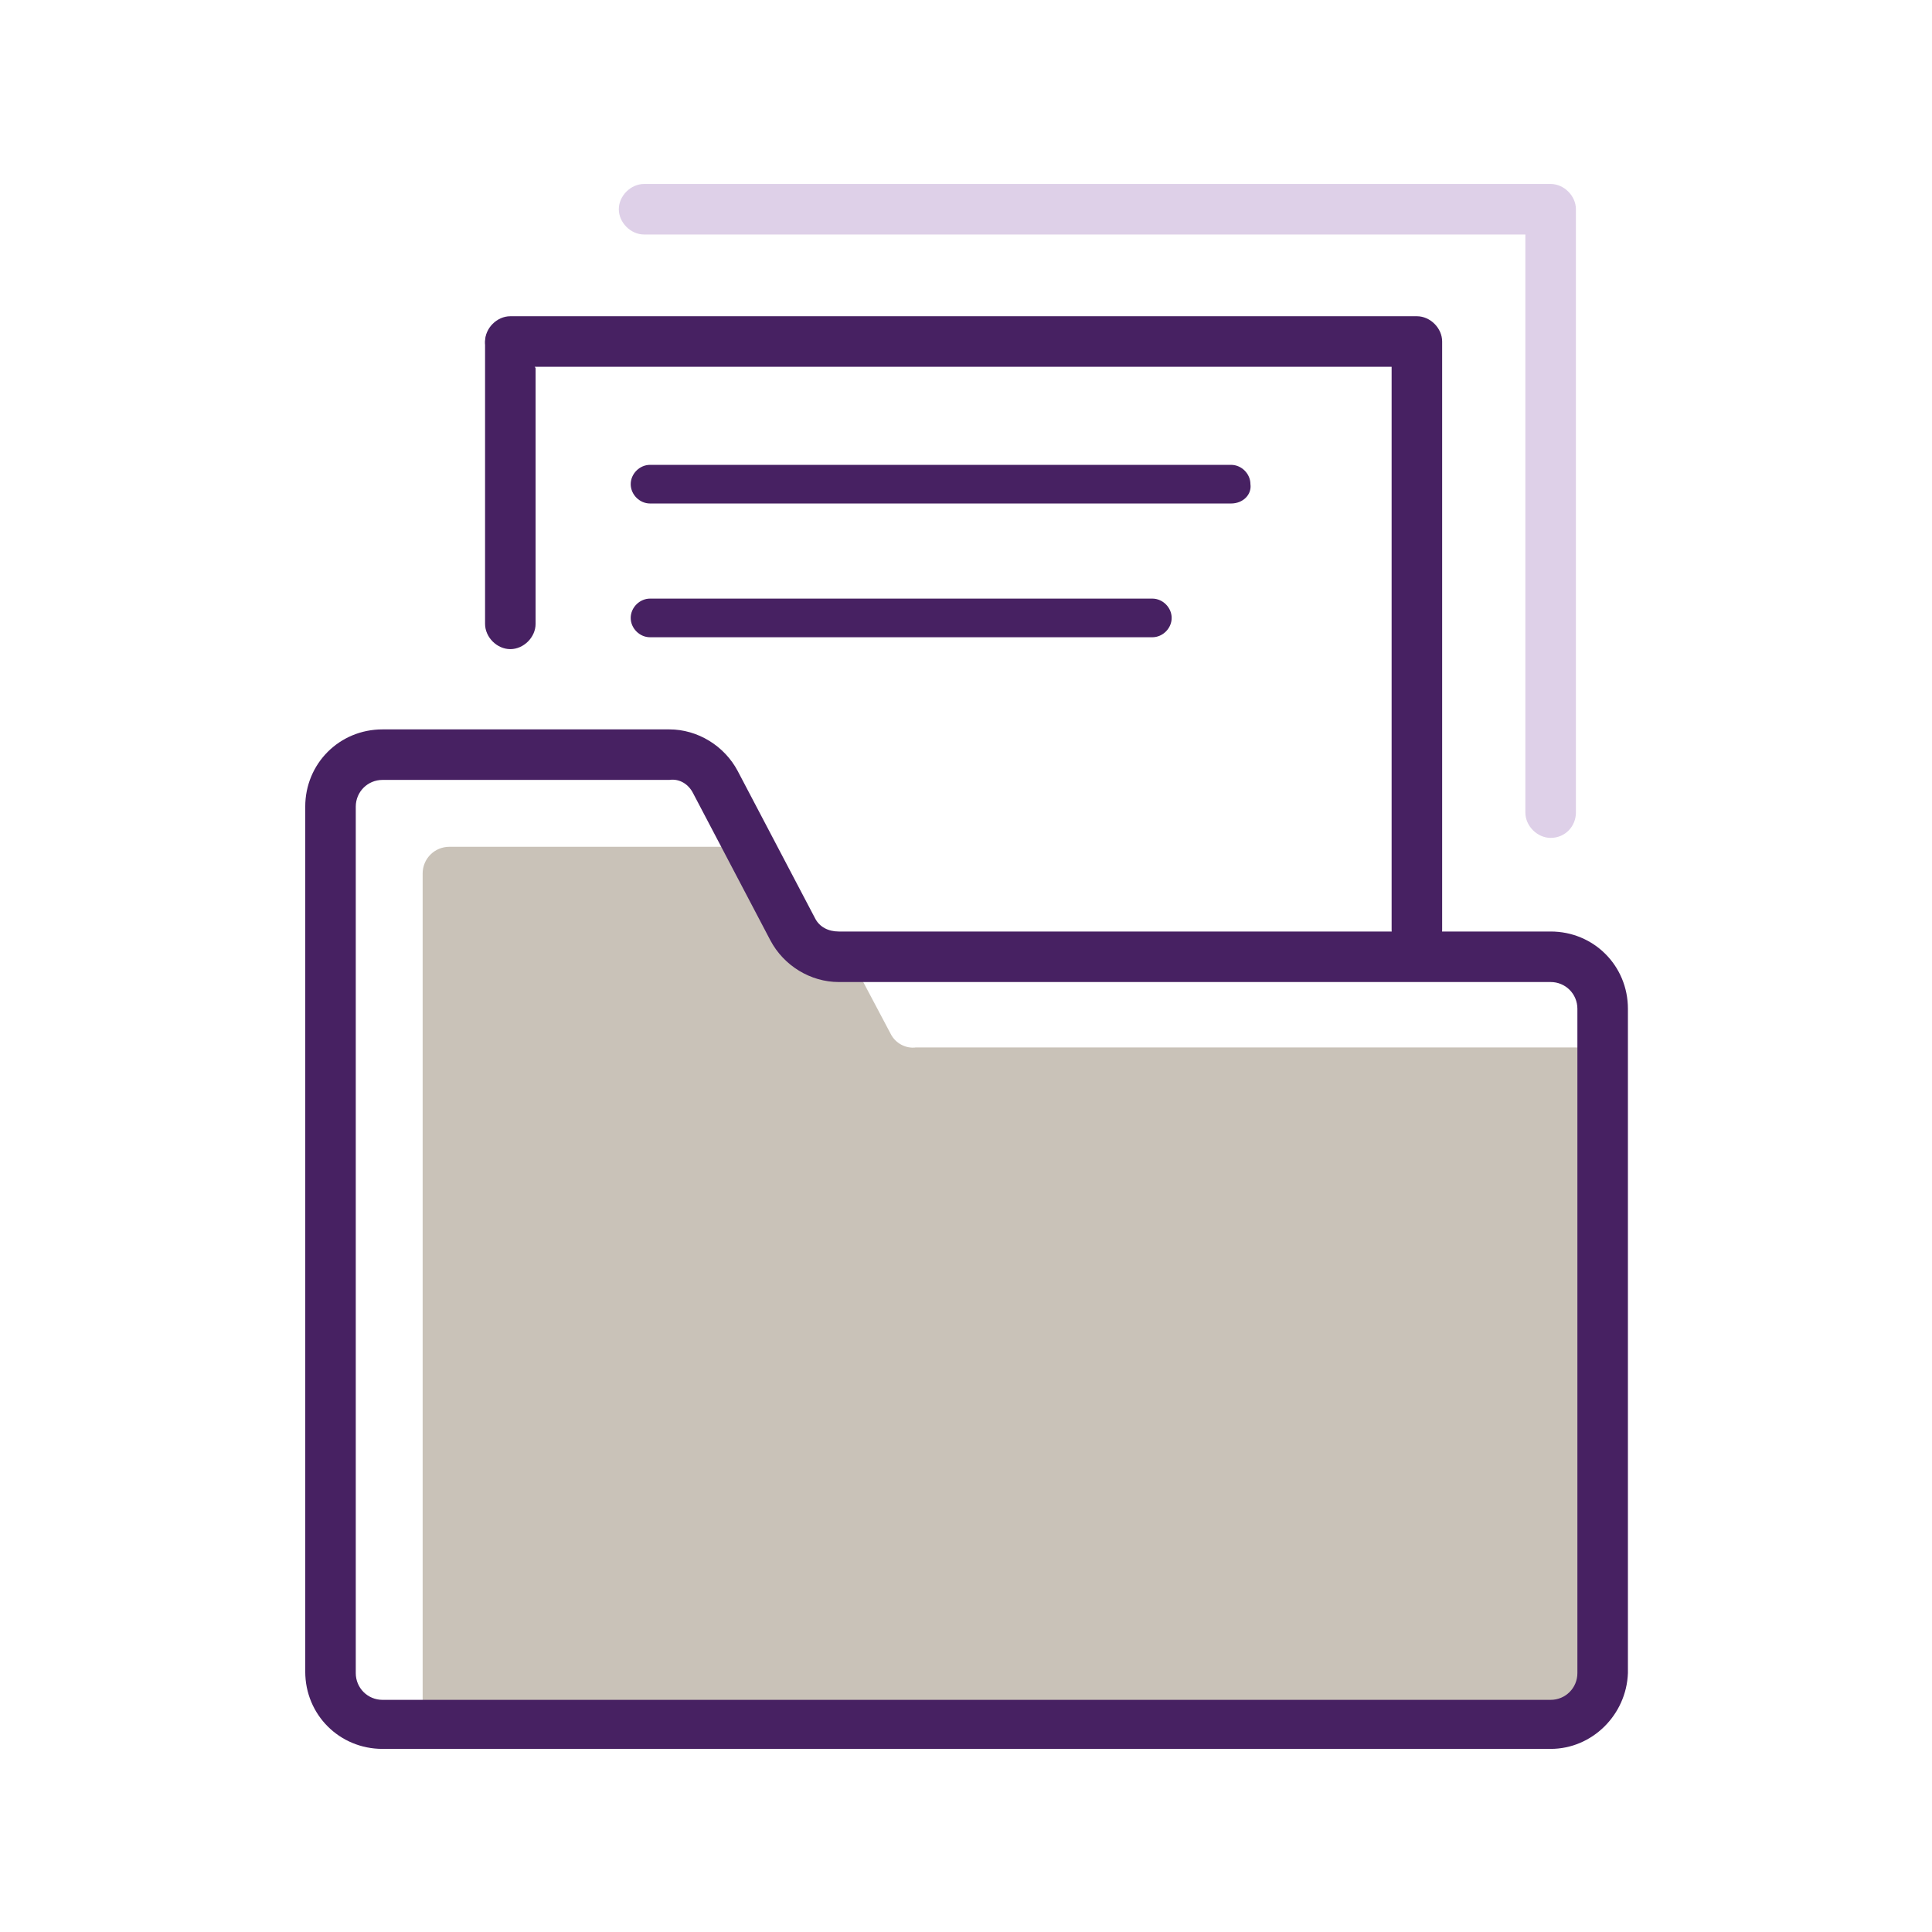
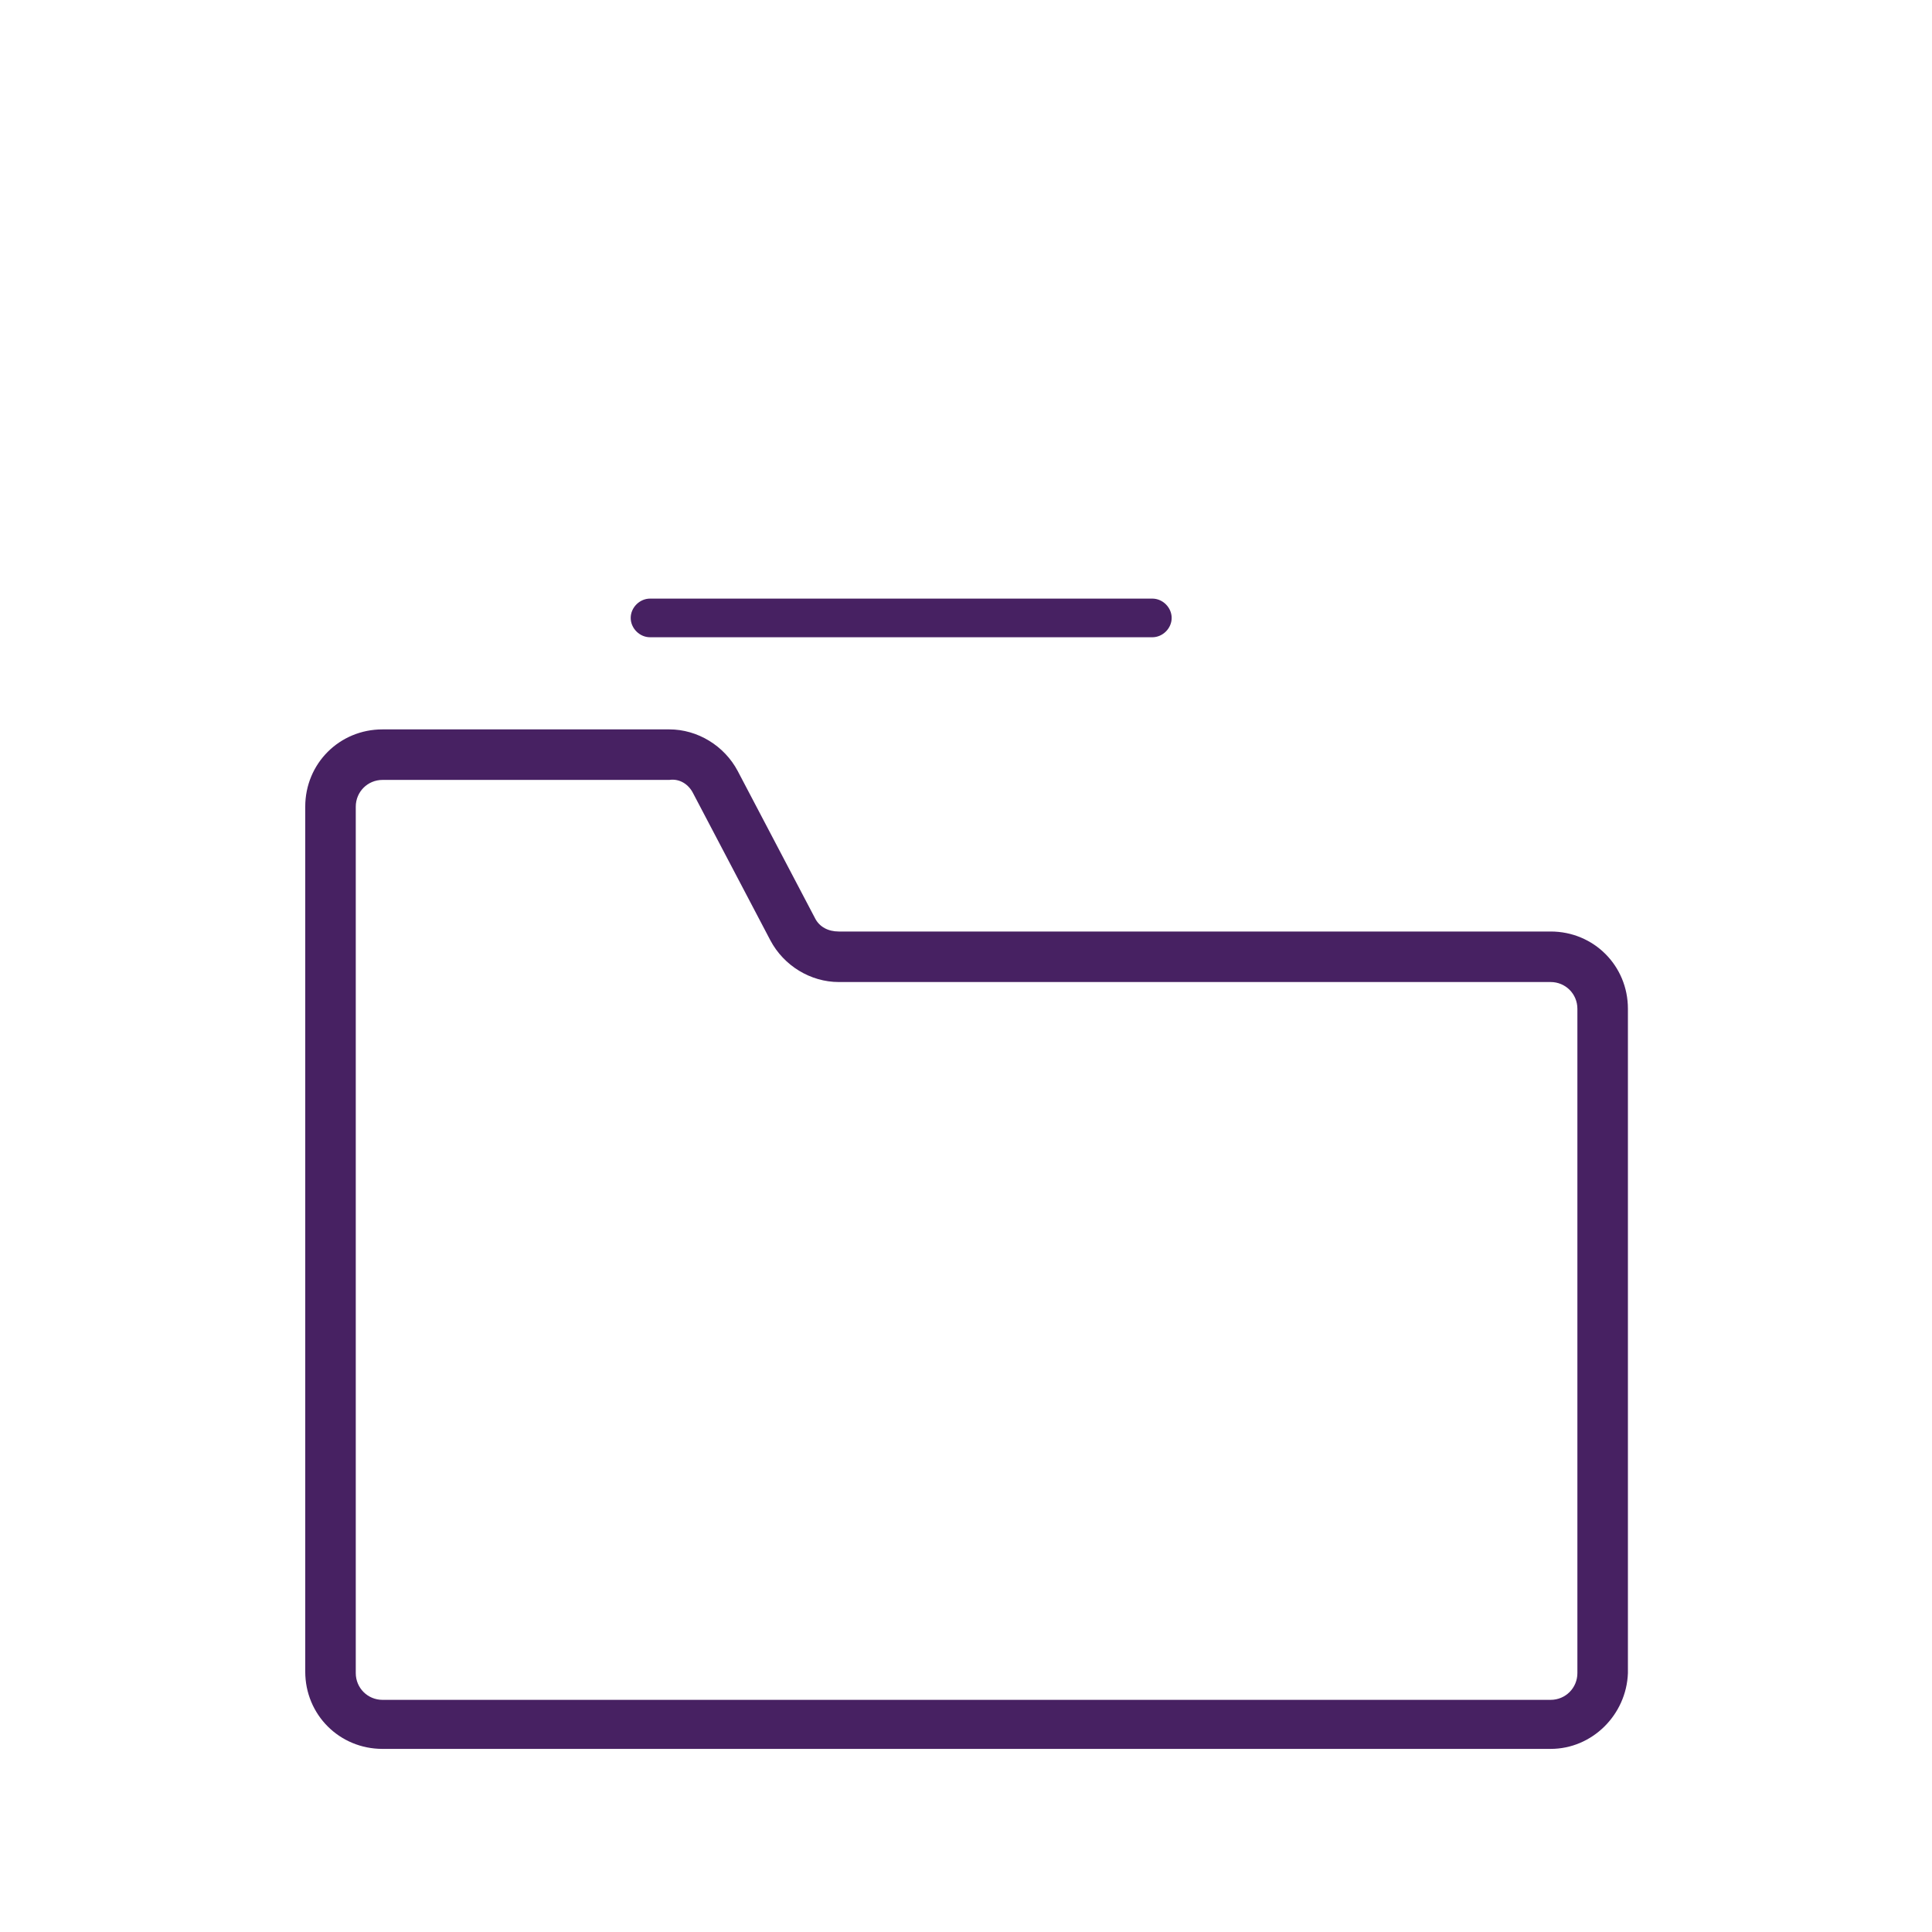
<svg xmlns="http://www.w3.org/2000/svg" version="1.1" id="Calque_1" x="0px" y="0px" viewBox="0 0 130 130" style="enable-background:new 0 0 130 130;" xml:space="preserve">
  <style type="text/css"> .st0{fill:#C9C2B8;} .st1{fill:#472162;} .st2{fill:#DED0E8;} </style>
  <g id="Groupe_138" transform="translate(-1267.961 -289.121)">
-     <path id="Tracé_360" class="st0" d="M1327.9,358.7l-2.7-5.1l-4-0.7l-3.6-6.8h-19.4c-1,0-1.8,0.8-1.8,1.8v56.6h76.3 c1.4,0,2.5-1.1,2.5-2.5l0,0v-42.4h-45.6C1328.9,359.7,1328.2,359.3,1327.9,358.7" />
    <path id="Tracé_361" class="st1" d="M1372.3,406.8h-78.6c-2.9,0-5.2-2.3-5.2-5.2v-58.2c0-2.9,2.3-5.2,5.2-5.2h19.3 c1.9,0,3.7,1.1,4.6,2.8l5.2,9.9c0.3,0.6,0.9,0.9,1.6,0.9h47.9c2.9,0,5.2,2.3,5.2,5.2v44.7C1377.4,404.5,1375.1,406.8,1372.3,406.8 M1293.7,341.6c-1,0-1.8,0.8-1.8,1.8v58.3c0,1,0.8,1.8,1.8,1.8h78.6c1,0,1.8-0.8,1.8-1.8v-44.7c0-1-0.8-1.8-1.8-1.8h-47.9 c-1.9,0-3.7-1.1-4.6-2.8l-5.2-9.9c-0.3-0.6-0.9-1-1.6-0.9L1293.7,341.6z" />
-     <path id="Tracé_362" class="st1" d="M1363.3,353.4c-0.9,0-1.7-0.8-1.7-1.7v-37.9h-59.3c-0.9,0-1.7-0.8-1.7-1.7 c0-0.9,0.8-1.7,1.7-1.7h61c0.9,0,1.7,0.8,1.7,1.7c0,0,0,0,0,0v39.6C1365,352.7,1364.2,353.4,1363.3,353.4" />
-     <path id="Tracé_363" class="st1" d="M1302.3,310.5c-0.9,0-1.7,0.8-1.7,1.7c0,0,0,0,0,0v18.9c0,0.9,0.8,1.7,1.7,1.7 c0.9,0,1.7-0.8,1.7-1.7l0,0v-17.2" />
-     <path id="Tracé_364" class="st2" d="M1372.3,345.5c-0.9,0-1.7-0.8-1.7-1.7v-38.9h-59.3c-0.9,0-1.7-0.8-1.7-1.7s0.8-1.7,1.7-1.7h61 c0.9,0,1.7,0.8,1.7,1.7v40.6C1374,344.7,1373.3,345.5,1372.3,345.5" />
-     <path id="Tracé_365" class="st1" d="M1350.8,323h-39.1c-0.7,0-1.3-0.6-1.3-1.3c0-0.7,0.6-1.3,1.3-1.3c0,0,0,0,0,0h39.1 c0.7,0,1.3,0.6,1.3,1.3C1352.2,322.4,1351.6,323,1350.8,323" />
    <path id="Tracé_366" class="st1" d="M1345.5,332h-33.8c-0.7,0-1.3-0.6-1.3-1.3c0-0.7,0.6-1.3,1.3-1.3l0,0h33.8 c0.7,0,1.3,0.6,1.3,1.3C1346.8,331.4,1346.2,332,1345.5,332" />
  </g>
</svg>